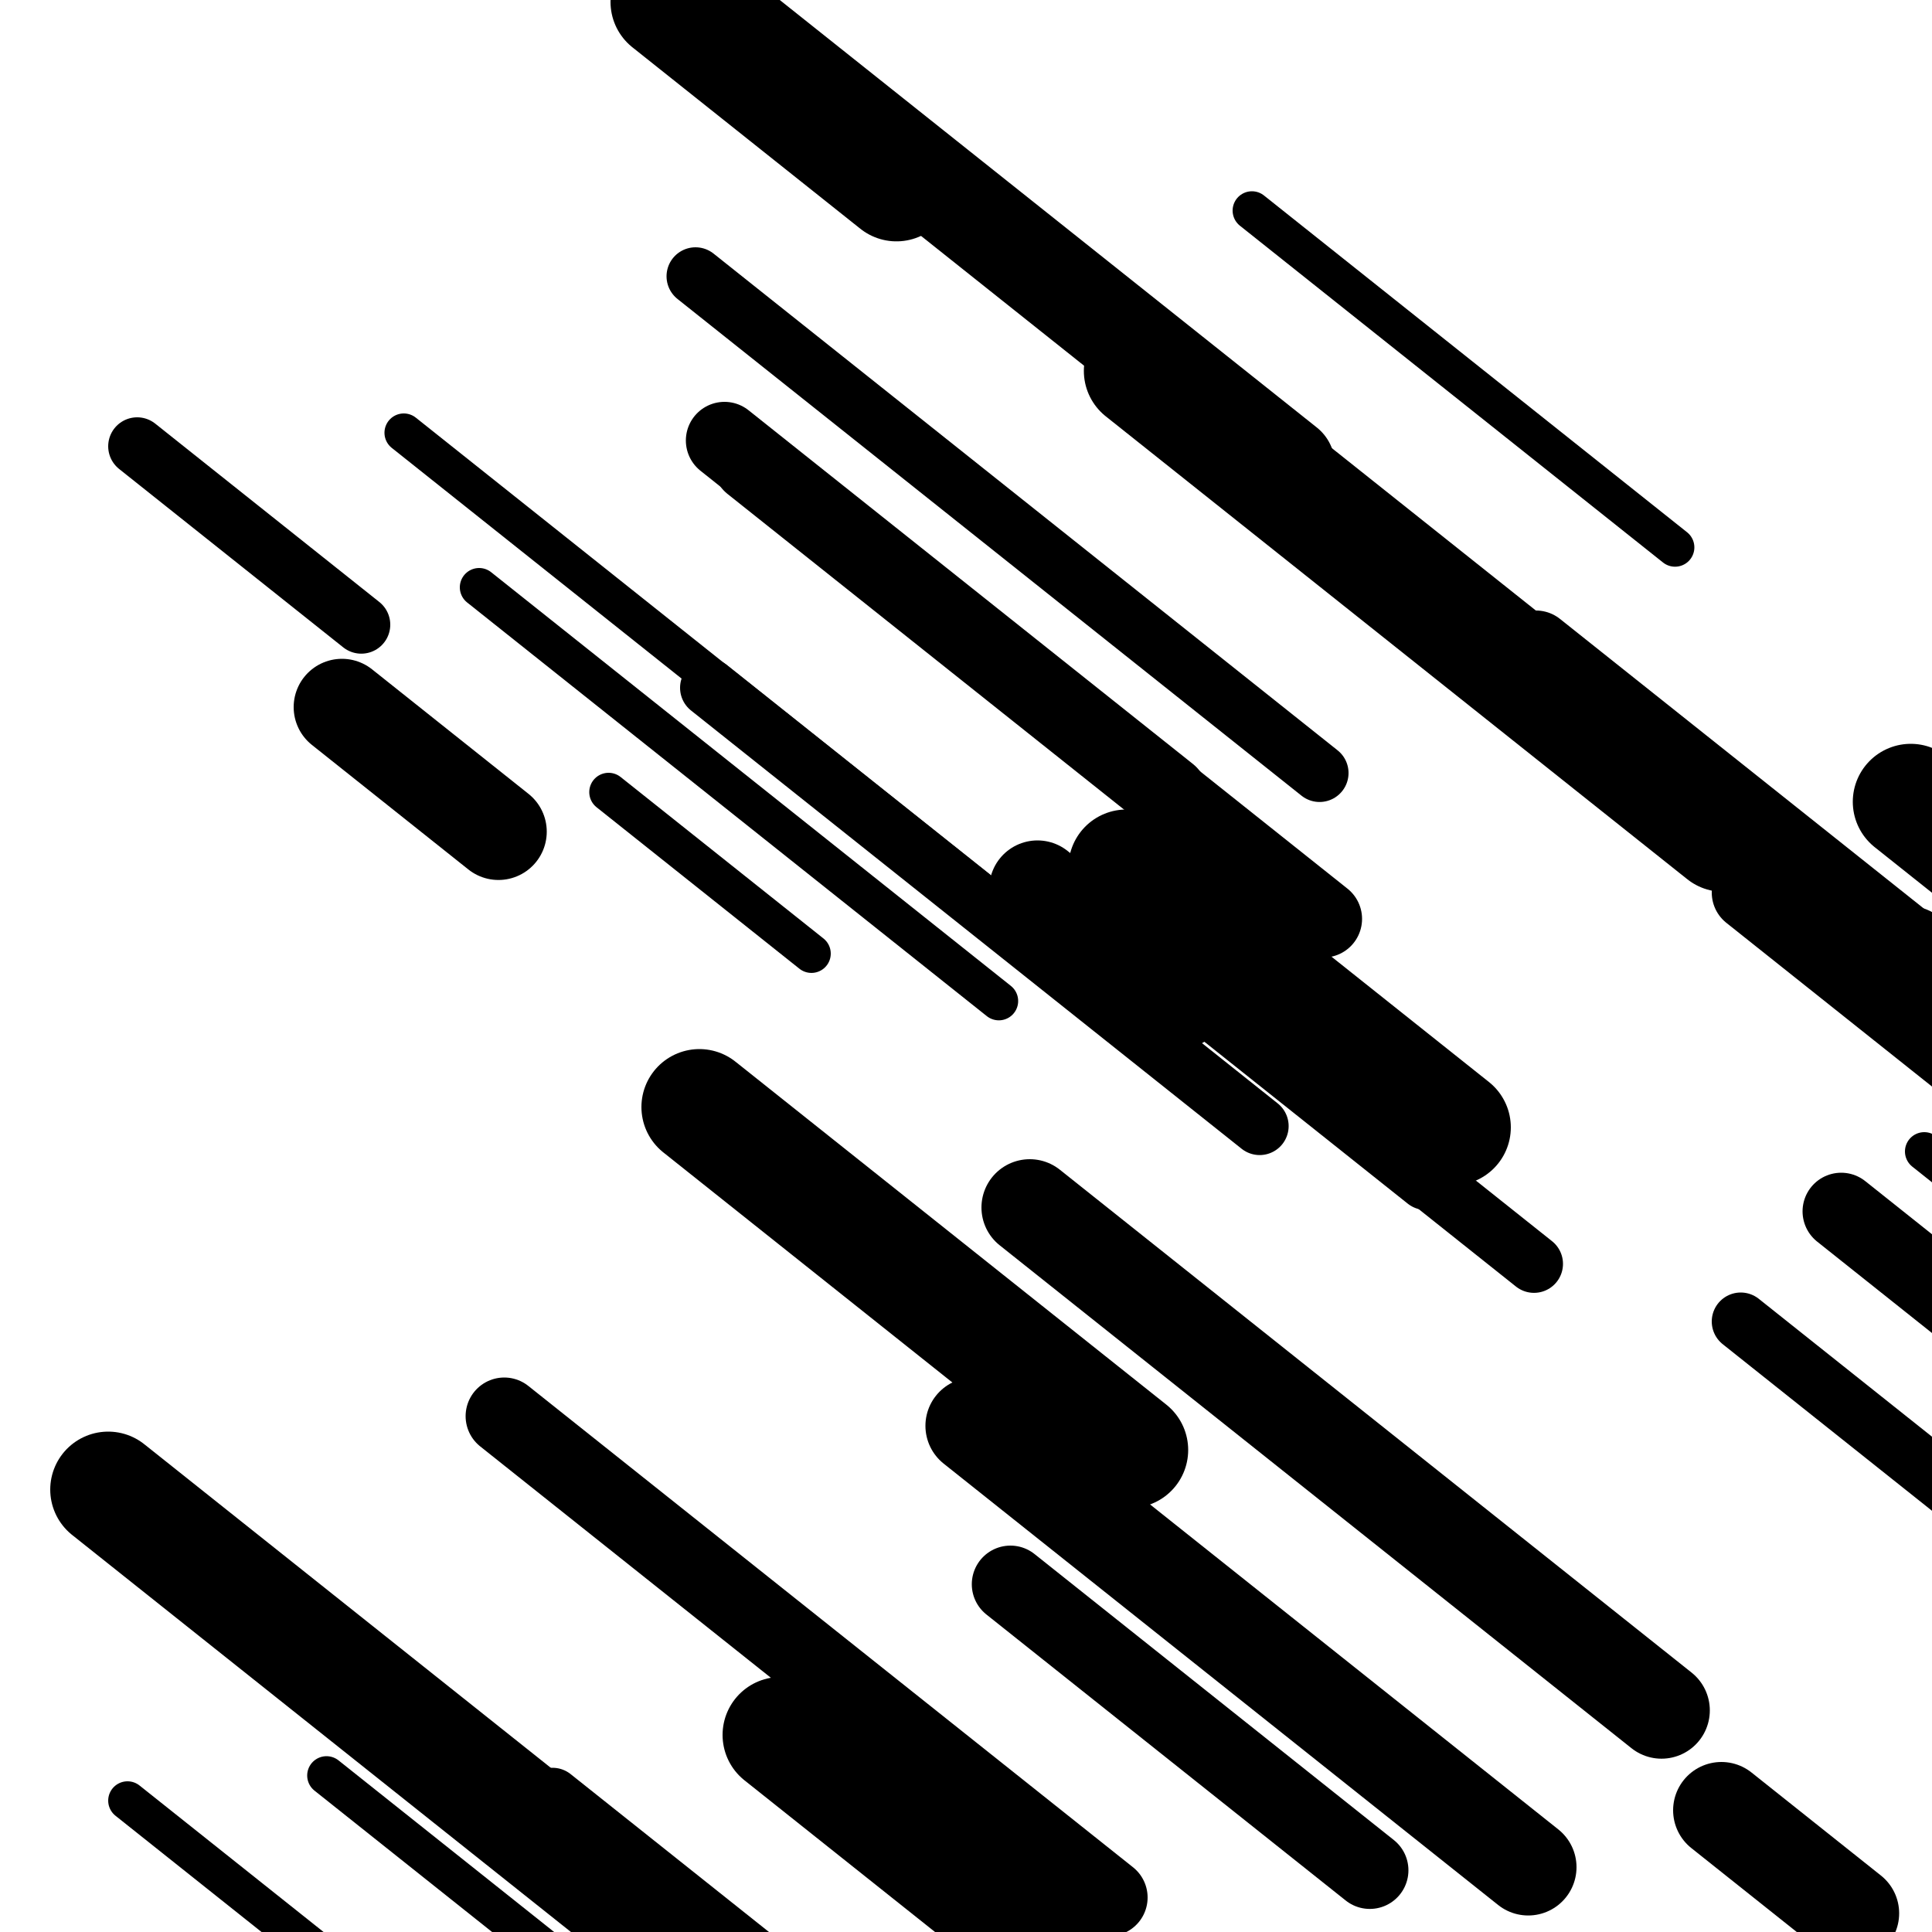
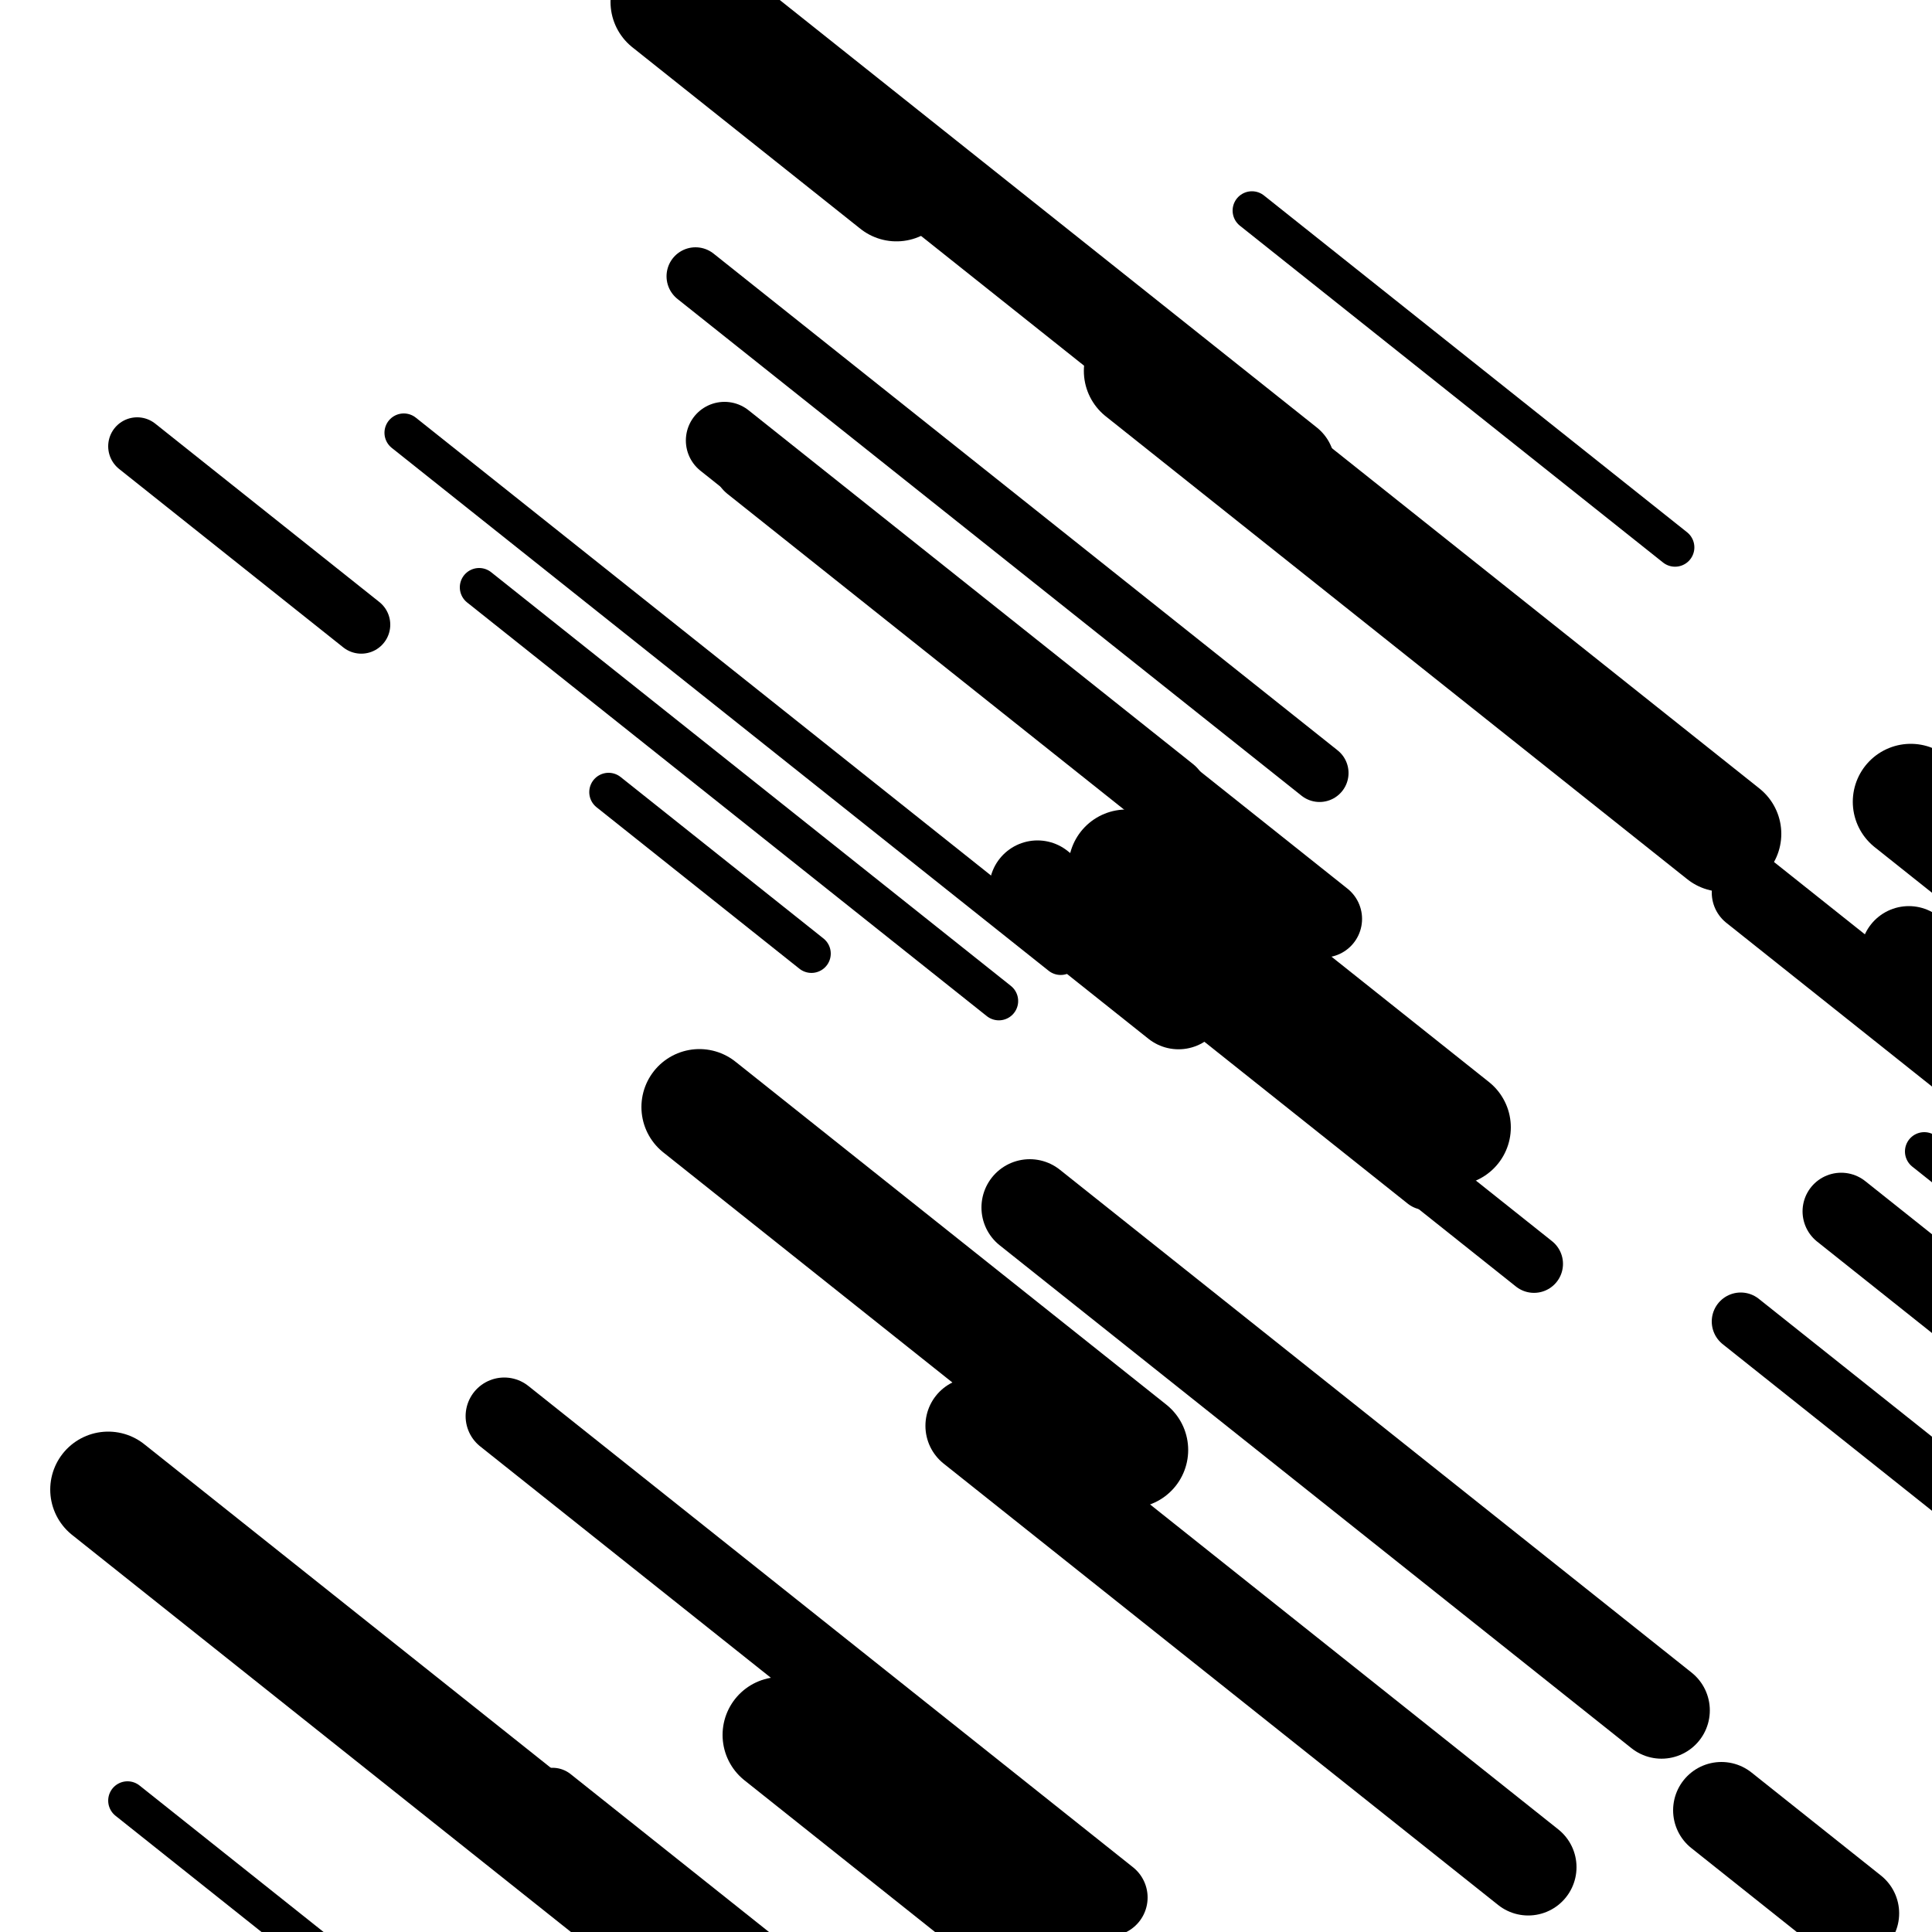
<svg xmlns="http://www.w3.org/2000/svg" viewBox="0 0 1000 1000" height="1000" width="1000">
  <rect x="0" y="0" width="1000" height="1000" fill="#ffffff" />
  <line opacity="0.8" x1="315" y1="410" x2="420" y2="493.58" stroke="hsl(180, 20%, 70%)" stroke-width="20" stroke-linecap="round" />
  <line opacity="0.8" x1="648" y1="109" x2="867" y2="283.324" stroke="hsl(160, 20%, 60%)" stroke-width="20" stroke-linecap="round" />
-   <line opacity="0.8" x1="169" y1="919" x2="341" y2="1055.912" stroke="hsl(180, 20%, 70%)" stroke-width="20" stroke-linecap="round" />
  <line opacity="0.8" x1="996" y1="596" x2="1125" y2="698.684" stroke="hsl(160, 20%, 60%)" stroke-width="20" stroke-linecap="round" />
  <line opacity="0.8" x1="66" y1="932" x2="261" y2="1087.22" stroke="hsl(180, 20%, 70%)" stroke-width="20" stroke-linecap="round" />
  <line opacity="0.8" x1="209" y1="224" x2="549" y2="494.64" stroke="hsl(140, 20%, 50%)" stroke-width="20" stroke-linecap="round" />
  <line opacity="0.8" x1="248" y1="304" x2="517" y2="518.124" stroke="hsl(330, 20%, 20%)" stroke-width="20" stroke-linecap="round" />
  <line opacity="0.8" x1="360" y1="143" x2="683" y2="400.108" stroke="hsl(330, 20%, 20%)" stroke-width="30" stroke-linecap="round" />
  <line opacity="0.8" x1="638" y1="530" x2="794" y2="654.176" stroke="hsl(350, 20%, 30%)" stroke-width="30" stroke-linecap="round" />
-   <line opacity="0.8" x1="367" y1="356" x2="652" y2="582.86" stroke="hsl(140, 20%, 50%)" stroke-width="30" stroke-linecap="round" />
  <line opacity="0.8" x1="71" y1="231" x2="187" y2="323.336" stroke="hsl(330, 20%, 20%)" stroke-width="30" stroke-linecap="round" />
  <line opacity="0.8" x1="558" y1="468" x2="738" y2="611.28" stroke="hsl(160, 20%, 60%)" stroke-width="30" stroke-linecap="round" />
  <line opacity="0.8" x1="901" y1="684" x2="1043" y2="797.032" stroke="hsl(160, 20%, 60%)" stroke-width="30" stroke-linecap="round" />
  <line opacity="0.8" x1="286" y1="930" x2="576" y2="1160.84" stroke="hsl(160, 20%, 60%)" stroke-width="30" stroke-linecap="round" />
  <line opacity="0.8" x1="953" y1="627" x2="1241" y2="856.248" stroke="hsl(160, 20%, 60%)" stroke-width="40" stroke-linecap="round" />
-   <line opacity="0.8" x1="523" y1="820" x2="709" y2="968.056" stroke="hsl(330, 20%, 20%)" stroke-width="40" stroke-linecap="round" />
  <line opacity="0.8" x1="906" y1="462" x2="1040" y2="568.664" stroke="hsl(180, 20%, 70%)" stroke-width="40" stroke-linecap="round" />
  <line opacity="0.8" x1="389" y1="240" x2="685" y2="475.616" stroke="hsl(160, 20%, 60%)" stroke-width="40" stroke-linecap="round" />
-   <line opacity="0.8" x1="795" y1="336" x2="1141" y2="611.416" stroke="hsl(180, 20%, 70%)" stroke-width="40" stroke-linecap="round" />
  <line opacity="0.8" x1="261" y1="733" x2="574" y2="982.148" stroke="hsl(330, 20%, 20%)" stroke-width="40" stroke-linecap="round" />
  <line opacity="0.8" x1="375" y1="228" x2="605" y2="411.08" stroke="hsl(330, 20%, 20%)" stroke-width="40" stroke-linecap="round" />
-   <line opacity="0.8" x1="177" y1="366" x2="258" y2="430.476" stroke="hsl(160, 20%, 60%)" stroke-width="50" stroke-linecap="round" />
  <line opacity="0.8" x1="371" y1="6" x2="666" y2="240.82" stroke="hsl(180, 20%, 70%)" stroke-width="50" stroke-linecap="round" />
  <line opacity="0.8" x1="533" y1="625" x2="860" y2="885.292" stroke="hsl(180, 20%, 70%)" stroke-width="50" stroke-linecap="round" />
  <line opacity="0.8" x1="988" y1="494" x2="1136" y2="611.808" stroke="hsl(140, 20%, 50%)" stroke-width="50" stroke-linecap="round" />
  <line opacity="0.8" x1="504" y1="738" x2="791" y2="966.452" stroke="hsl(330, 20%, 20%)" stroke-width="50" stroke-linecap="round" />
  <line opacity="0.8" x1="537" y1="460" x2="610" y2="518.108" stroke="hsl(160, 20%, 60%)" stroke-width="50" stroke-linecap="round" />
  <line opacity="0.8" x1="891" y1="937" x2="958" y2="990.332" stroke="hsl(140, 20%, 50%)" stroke-width="50" stroke-linecap="round" />
  <line opacity="0.8" x1="583" y1="449" x2="752" y2="583.524" stroke="hsl(180, 20%, 70%)" stroke-width="60" stroke-linecap="round" />
  <line opacity="0.8" x1="346" y1="1" x2="464" y2="94.928" stroke="hsl(350, 20%, 30%)" stroke-width="60" stroke-linecap="round" />
  <line opacity="0.8" x1="404" y1="898" x2="729" y2="1156.7" stroke="hsl(160, 20%, 60%)" stroke-width="60" stroke-linecap="round" />
  <line opacity="0.8" x1="591" y1="192" x2="892" y2="431.596" stroke="hsl(350, 20%, 30%)" stroke-width="60" stroke-linecap="round" />
  <line opacity="0.8" x1="56" y1="771" x2="390" y2="1036.864" stroke="hsl(160, 20%, 60%)" stroke-width="60" stroke-linecap="round" />
  <line opacity="0.8" x1="989" y1="415" x2="1193" y2="577.384" stroke="hsl(330, 20%, 20%)" stroke-width="60" stroke-linecap="round" />
  <line opacity="0.8" x1="362" y1="573" x2="585" y2="750.508" stroke="hsl(160, 20%, 60%)" stroke-width="60" stroke-linecap="round" />
</svg>